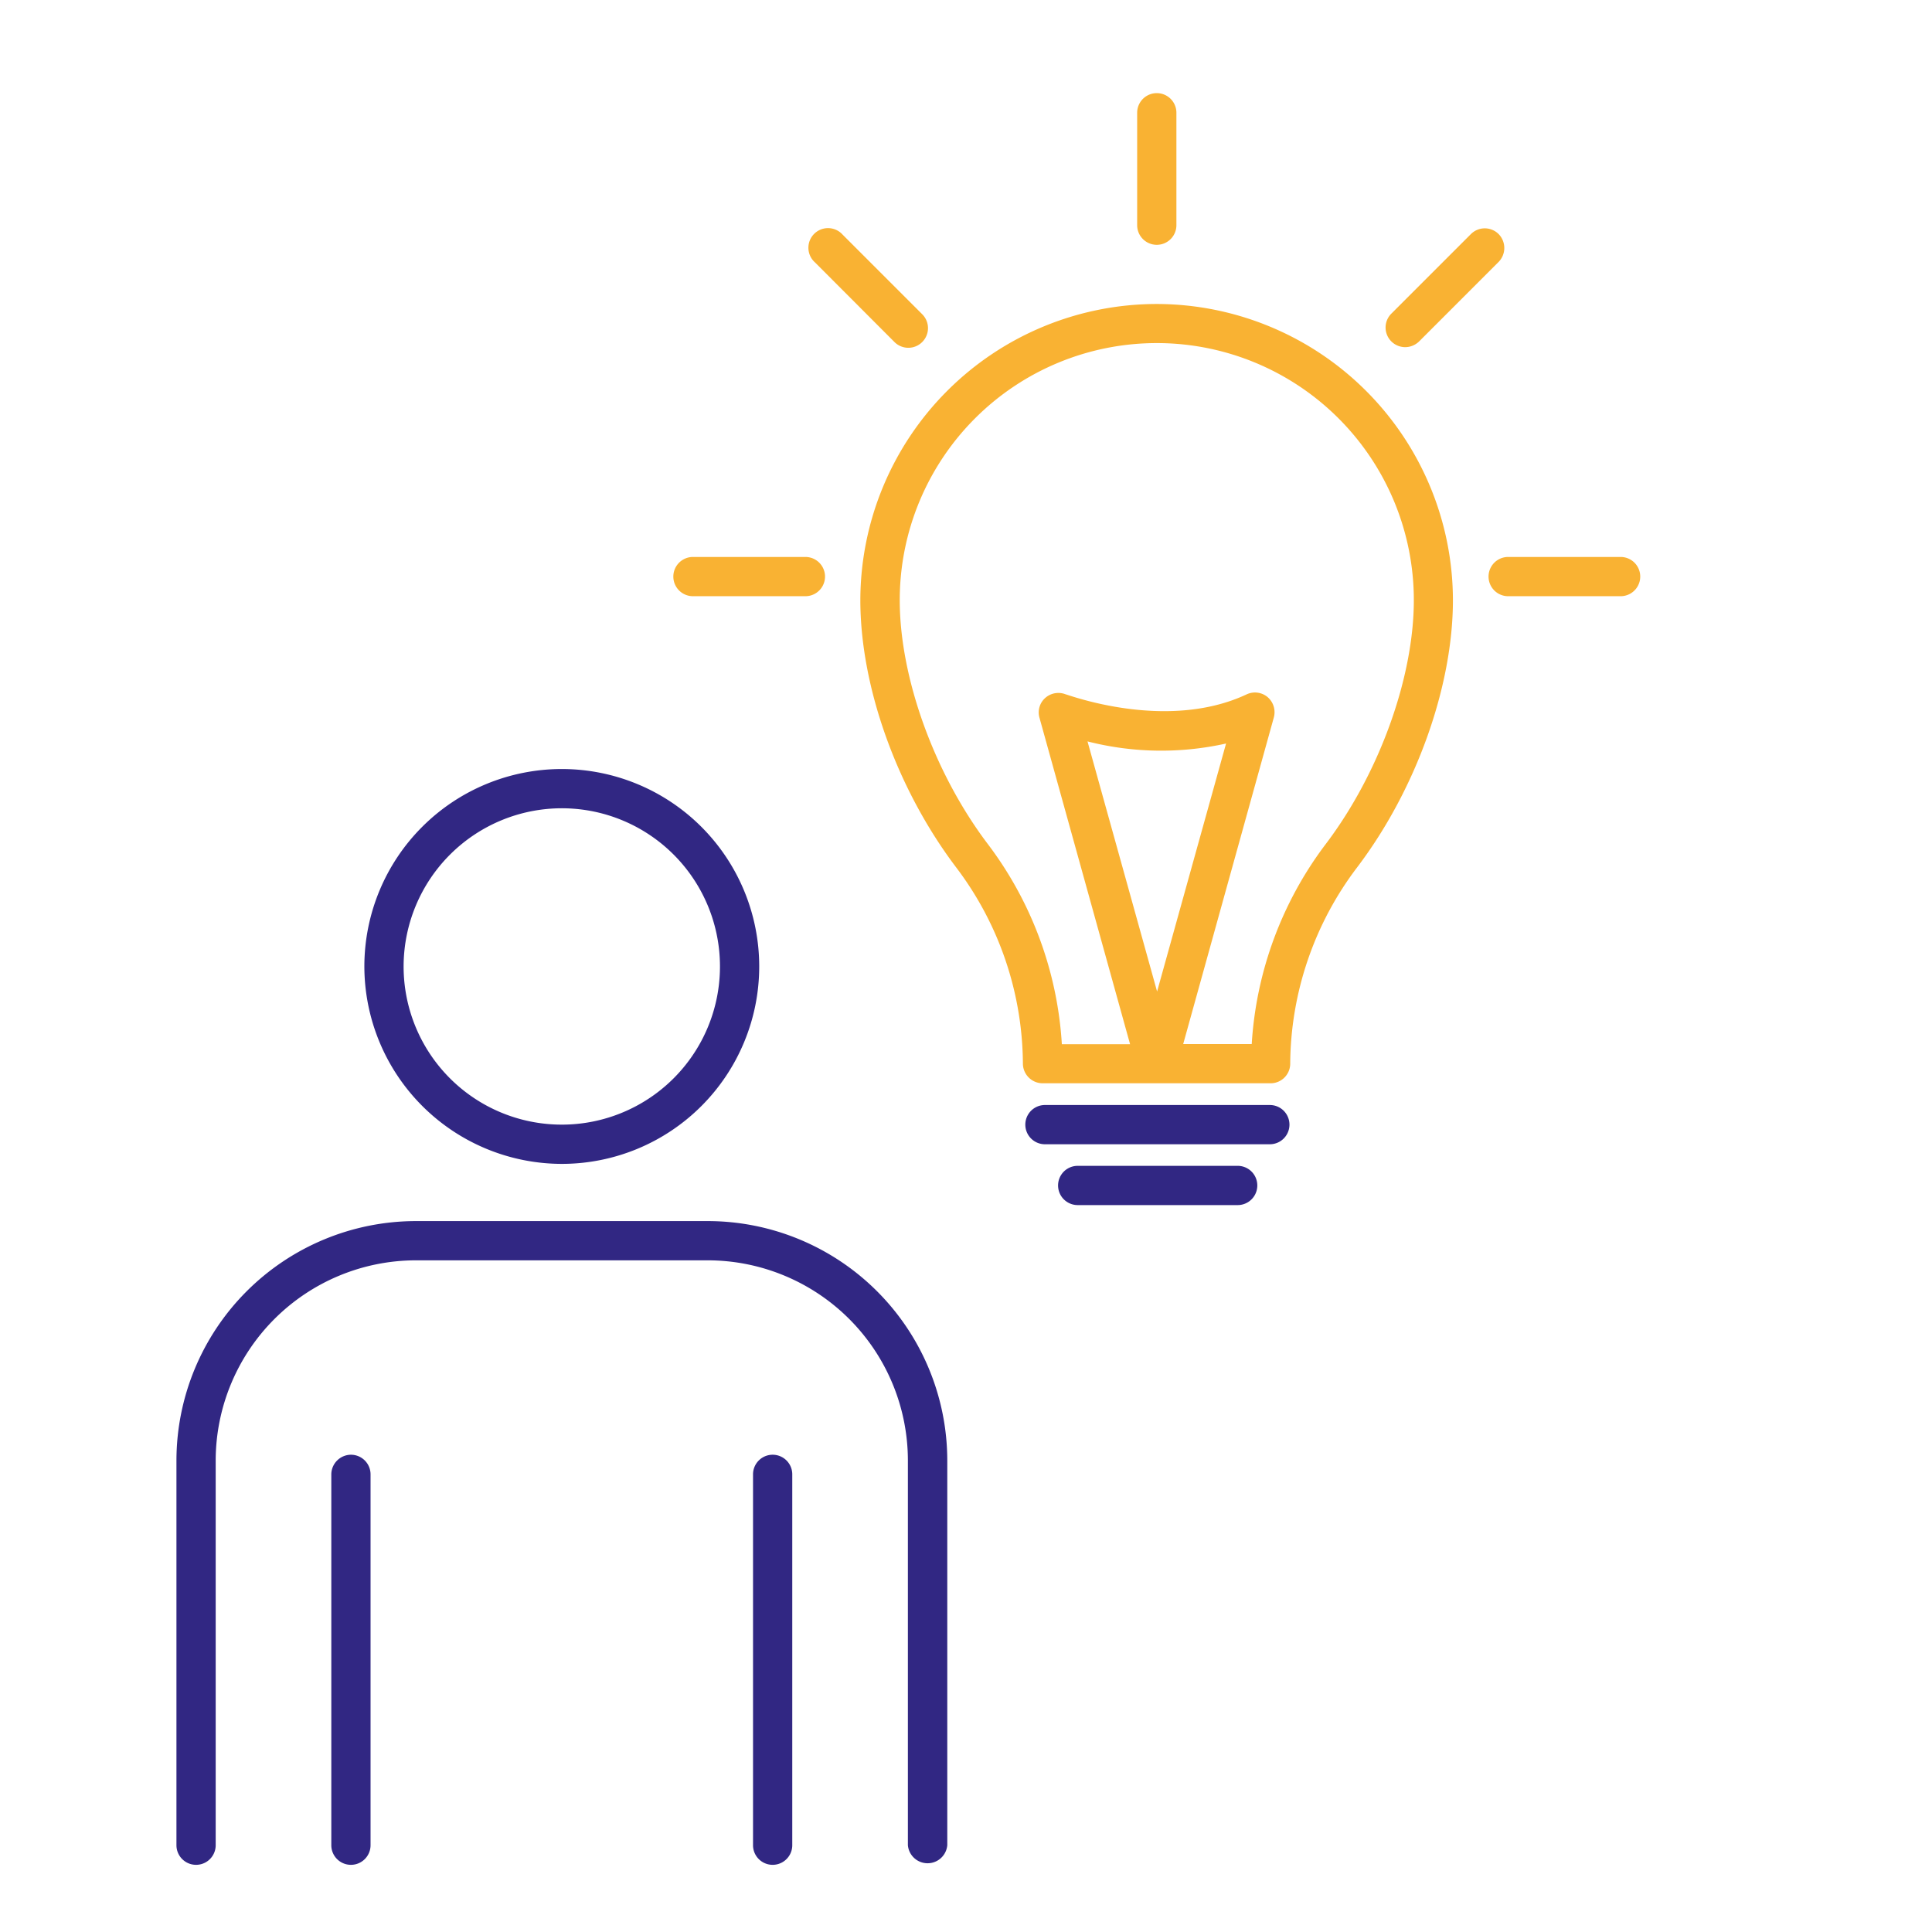
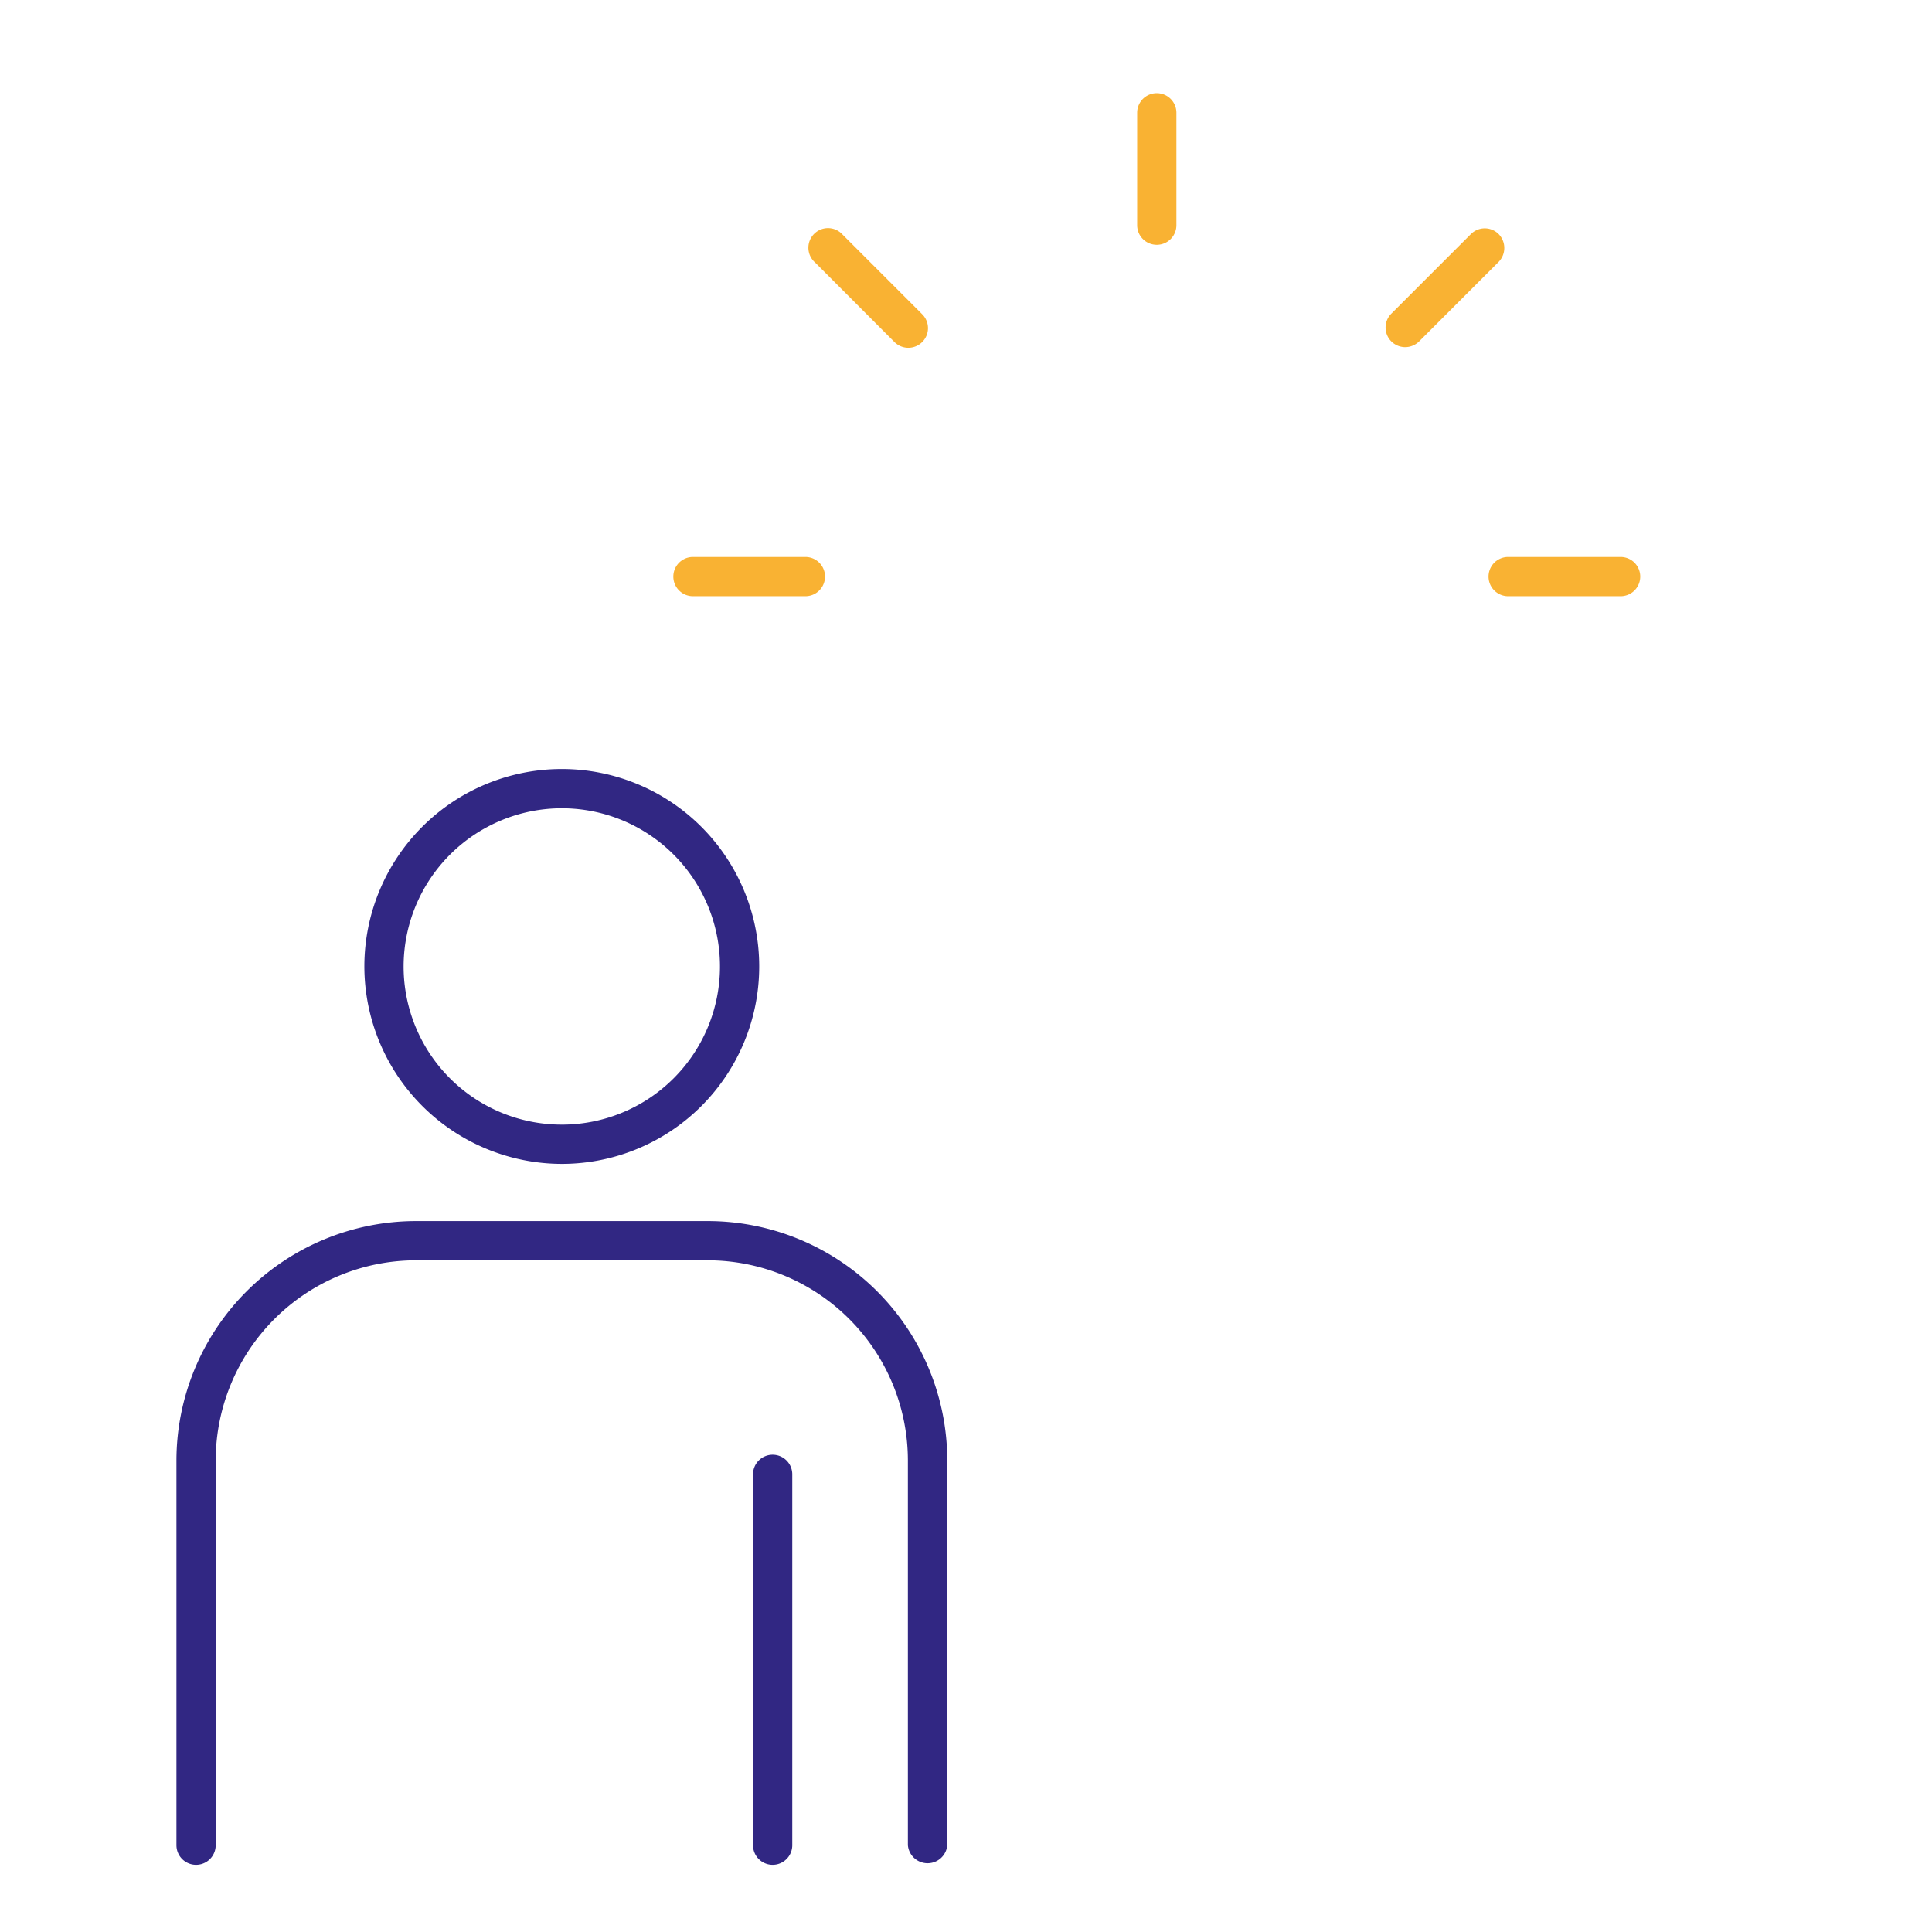
<svg xmlns="http://www.w3.org/2000/svg" id="Layer_2" data-name="Layer 2" viewBox="0 0 128 128">
  <defs>
    <style>.cls-1{fill:#312783;}.cls-2{fill:#f9b233;}</style>
  </defs>
  <path class="cls-1" d="M37.22,77.11A13.08,13.08,0,1,0,24.14,64,13.1,13.1,0,0,0,37.22,77.11Zm0-23.56A10.48,10.48,0,1,1,26.74,64,10.49,10.49,0,0,1,37.22,53.55Z" />
  <path class="cls-1" d="M46.9,80.9H27.55A15.88,15.88,0,0,0,11.69,96.76v25.49a1.3,1.3,0,1,0,2.6,0V96.76A13.28,13.28,0,0,1,27.55,83.5H46.9A13.27,13.27,0,0,1,60.15,96.76v25.49a1.31,1.31,0,0,0,2.61,0V96.76A15.88,15.88,0,0,0,46.9,80.9Z" />
-   <path class="cls-1" d="M23.25,96.38a1.31,1.31,0,0,0-1.3,1.3v24.57a1.3,1.3,0,0,0,2.6,0V97.68A1.3,1.3,0,0,0,23.25,96.38Z" />
  <path class="cls-1" d="M51.19,96.38a1.3,1.3,0,0,0-1.3,1.3v24.57a1.3,1.3,0,0,0,2.6,0V97.68A1.3,1.3,0,0,0,51.19,96.38Z" />
-   <path class="cls-2" d="M76.64,20.14A19.65,19.65,0,0,0,57,39.76c0,5.75,2.43,12.53,6.35,17.71a21.73,21.73,0,0,1,4.42,13,1.31,1.31,0,0,0,1.31,1.3h15.1a1.3,1.3,0,0,0,1.3-1.3,21.74,21.74,0,0,1,4.43-13c3.92-5.17,6.35-12,6.35-17.71A19.65,19.65,0,0,0,76.64,20.14ZM87.85,55.9a24.43,24.43,0,0,0-4.92,13.27H78.39l6-21.62A1.32,1.32,0,0,0,84,46.2,1.3,1.3,0,0,0,82.6,46c-5.34,2.51-11.9,0-12,0a1.31,1.31,0,0,0-1.35.24,1.28,1.28,0,0,0-.38,1.32l6,21.62H70.35A24.43,24.43,0,0,0,65.43,55.9c-3.53-4.67-5.82-11-5.82-16.14a17,17,0,0,1,34.06,0C93.67,44.89,91.38,51.23,87.85,55.9ZM76.66,65.69,72.05,49.12a19.72,19.72,0,0,0,9.18.14Z" />
  <path class="cls-2" d="M107.37,36.9H99.92a1.3,1.3,0,0,0,0,2.6h7.45a1.3,1.3,0,0,0,0-2.6Z" />
  <path class="cls-2" d="M45.91,39.5h7.45a1.3,1.3,0,0,0,0-2.6H45.91a1.3,1.3,0,0,0,0,2.6Z" />
-   <path class="cls-1" d="M84.13,73.21H69.23a1.3,1.3,0,0,0,0,2.6h14.9a1.3,1.3,0,0,0,0-2.6Z" />
-   <path class="cls-1" d="M82,77.24H71.4a1.3,1.3,0,0,0,0,2.6H82a1.3,1.3,0,0,0,0-2.6Z" />
  <path class="cls-2" d="M76.64,16.22a1.3,1.3,0,0,0,1.3-1.3V7.47a1.3,1.3,0,1,0-2.6,0v7.45A1.3,1.3,0,0,0,76.64,16.22Z" />
  <path class="cls-2" d="M93.1,23a1.33,1.33,0,0,0,.92-.38l5.27-5.27a1.32,1.32,0,0,0,0-1.84,1.3,1.3,0,0,0-1.84,0l-5.27,5.27a1.3,1.3,0,0,0,0,1.84A1.31,1.31,0,0,0,93.1,23Z" />
  <path class="cls-2" d="M59.26,22.66a1.3,1.3,0,0,0,1.84,0,1.3,1.3,0,0,0,0-1.84l-5.27-5.27A1.3,1.3,0,1,0,54,17.39Z" />
</svg>